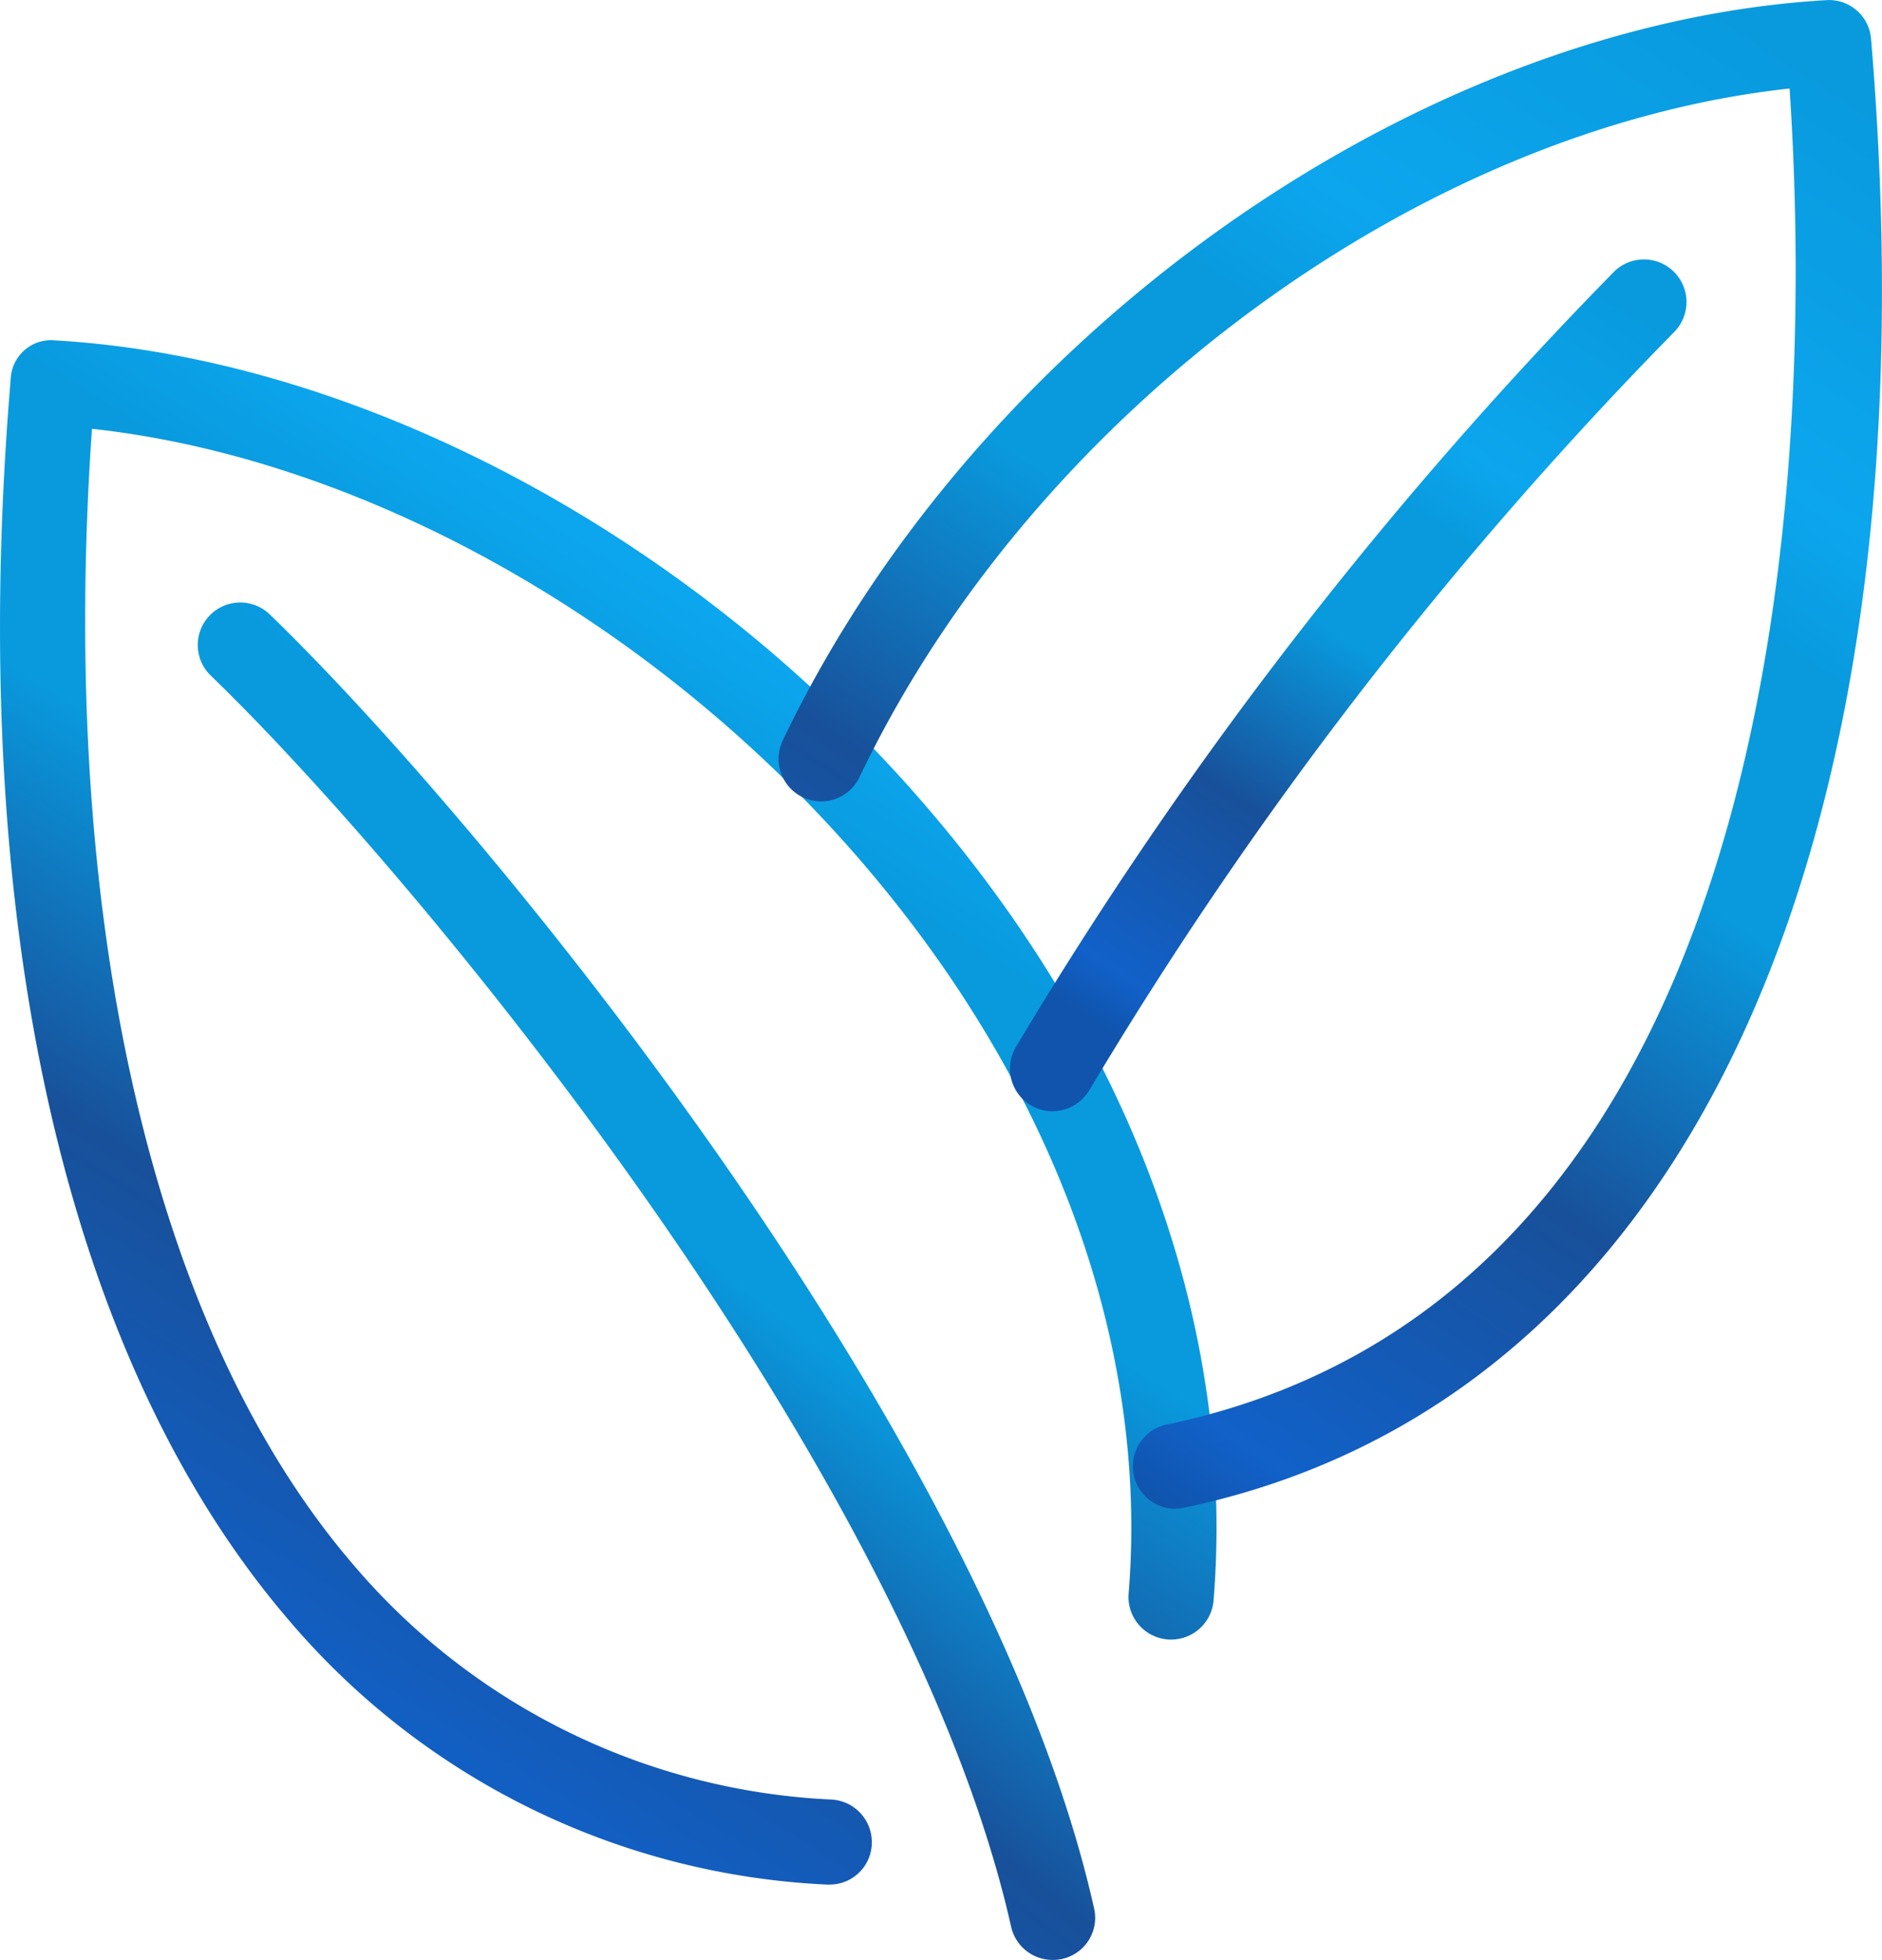
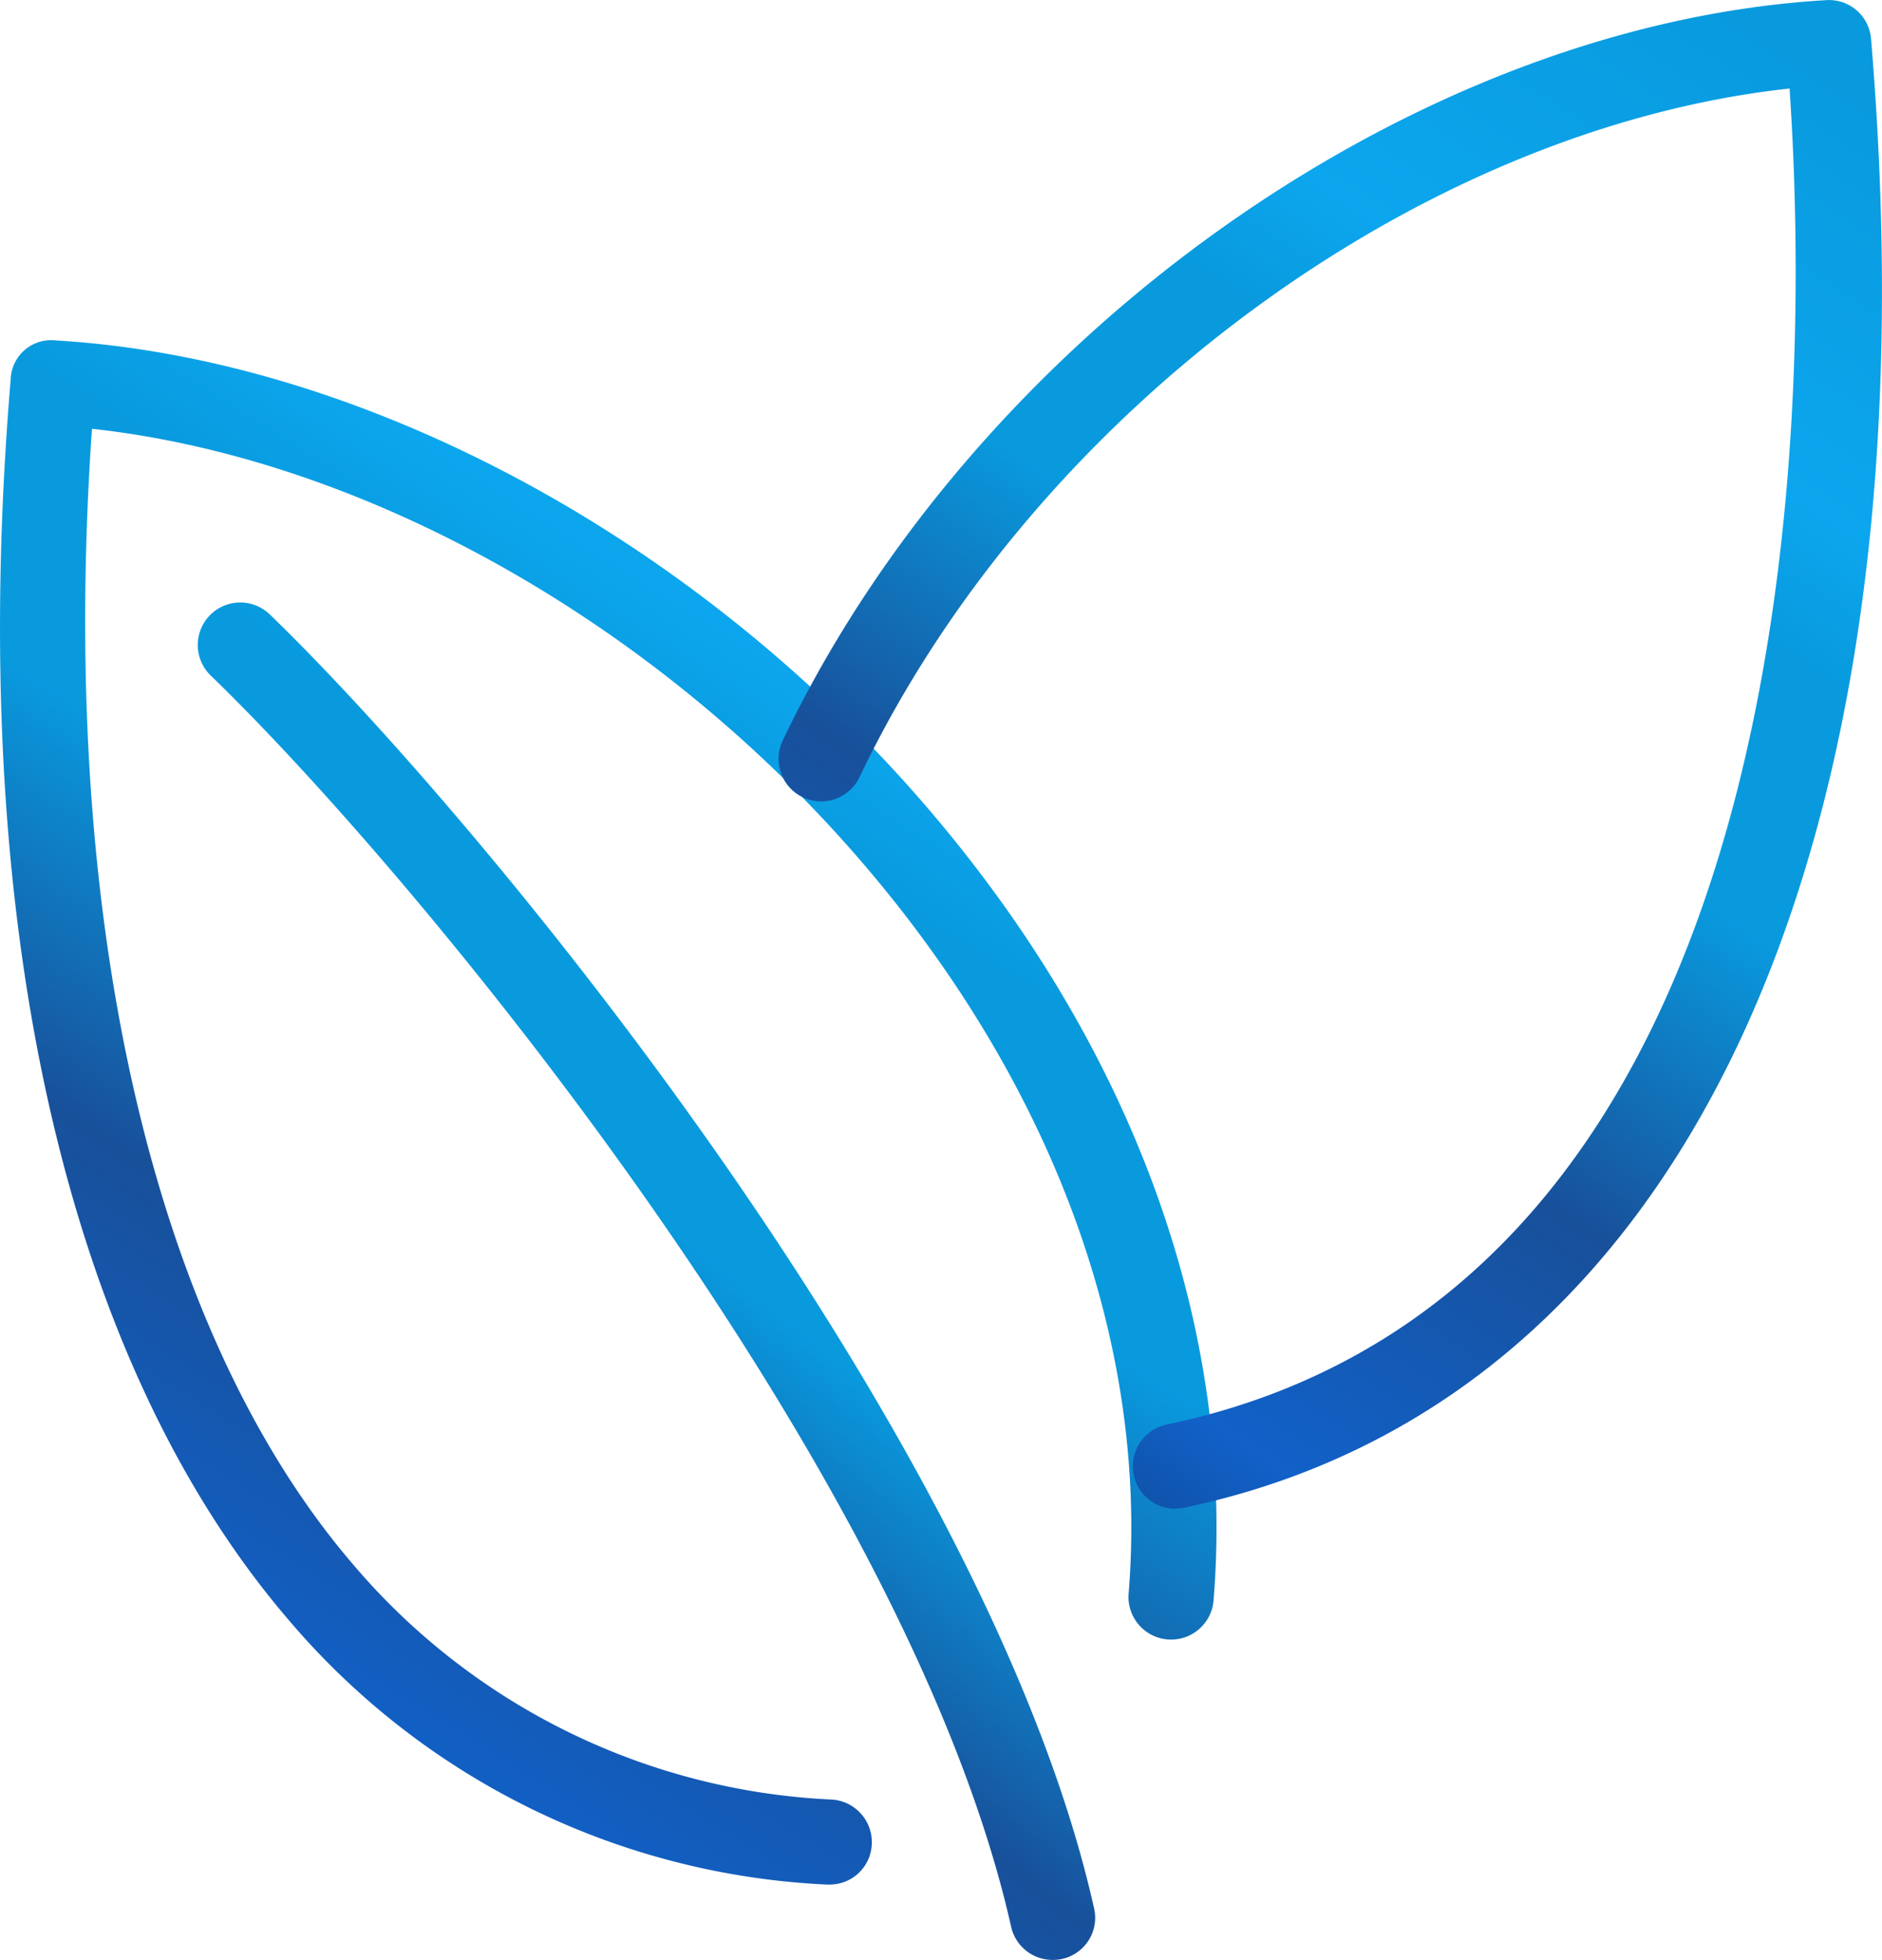
<svg xmlns="http://www.w3.org/2000/svg" width="50.401" height="52.496" viewBox="0 0 50.401 52.496">
  <defs>
    <linearGradient id="linear-gradient" x1="0.178" y1="0.922" x2="0.684" y2="-0.063" gradientUnits="objectBoundingBox">
      <stop offset="0" stop-color="#1054ad" />
      <stop offset="0.06" stop-color="#1161c9" />
      <stop offset="0.296" stop-color="#18509a" />
      <stop offset="0.516" stop-color="#099ade" />
      <stop offset="0.678" stop-color="#099ade" />
      <stop offset="0.765" stop-color="#0ca6ee" />
      <stop offset="1" stop-color="#099ade" />
    </linearGradient>
  </defs>
  <g id="Eco-Friendly_Logo_Design" data-name="Eco-Friendly Logo Design" transform="translate(-3863.754 -2903)">
    <path id="Path_319" data-name="Path 319" d="M25.971,59.276a.5.5,0,0,1-.08,0,20.127,20.127,0,0,1-14.4-7.079C5.478,45.188,2.833,33.384,4.04,18.958a1.083,1.083,0,0,1,1.2-1.041c8.111.474,17,5.2,23.2,12.344,5.643,6.5,8.414,14.1,7.812,21.425a1.141,1.141,0,0,1-2.274-.187c.551-6.7-2.028-13.717-7.261-19.746-5.523-6.363-13.28-10.681-20.5-11.469-.909,13.116,1.618,24.161,7,30.426A17.888,17.888,0,0,0,26.041,57,1.144,1.144,0,0,1,27.1,58.212a1.128,1.128,0,0,1-1.13,1.064Z" transform="translate(3860 2894.201)" fill="url(#linear-gradient)" />
    <path id="Path_320" data-name="Path 320" d="M35.943,66.61a1.138,1.138,0,0,1-1.11-.891C32.086,53.487,18.963,37.583,13.4,32.21a1.138,1.138,0,1,1,1.579-1.64C20.7,36.1,34.194,52.487,37.053,65.218a1.129,1.129,0,0,1-1.11,1.392Z" transform="translate(3855.999 2888.886)" fill="url(#linear-gradient)" />
    <path id="Path_321" data-name="Path 321" d="M50.984,42.328a1.14,1.14,0,0,1-.232-2.255C67.911,36.482,68.028,13.1,67.437,4.287c-9.91,1.075-20.245,8.671-24.908,18.445a1.139,1.139,0,0,1-2.057-.98C45.646,10.906,57.4,2.565,68.419,1.92a1.128,1.128,0,0,1,1.2,1.041C71.452,24.8,64.571,39.507,51.216,42.3a1.36,1.36,0,0,1-.232.023Z" transform="translate(3844.243 2901.084)" fill="url(#linear-gradient)" />
-     <path id="Path_322" data-name="Path 322" d="M52.381,36.92a1.116,1.116,0,0,1-.574-.155A1.143,1.143,0,0,1,51.4,35.2,110.9,110.9,0,0,1,67.445,14.408a1.141,1.141,0,0,1,1.583,1.643A108.028,108.028,0,0,0,53.365,36.362a1.158,1.158,0,0,1-.984.558Z" transform="translate(3839.559 2895.844)" fill="url(#linear-gradient)" />
  </g>
</svg>